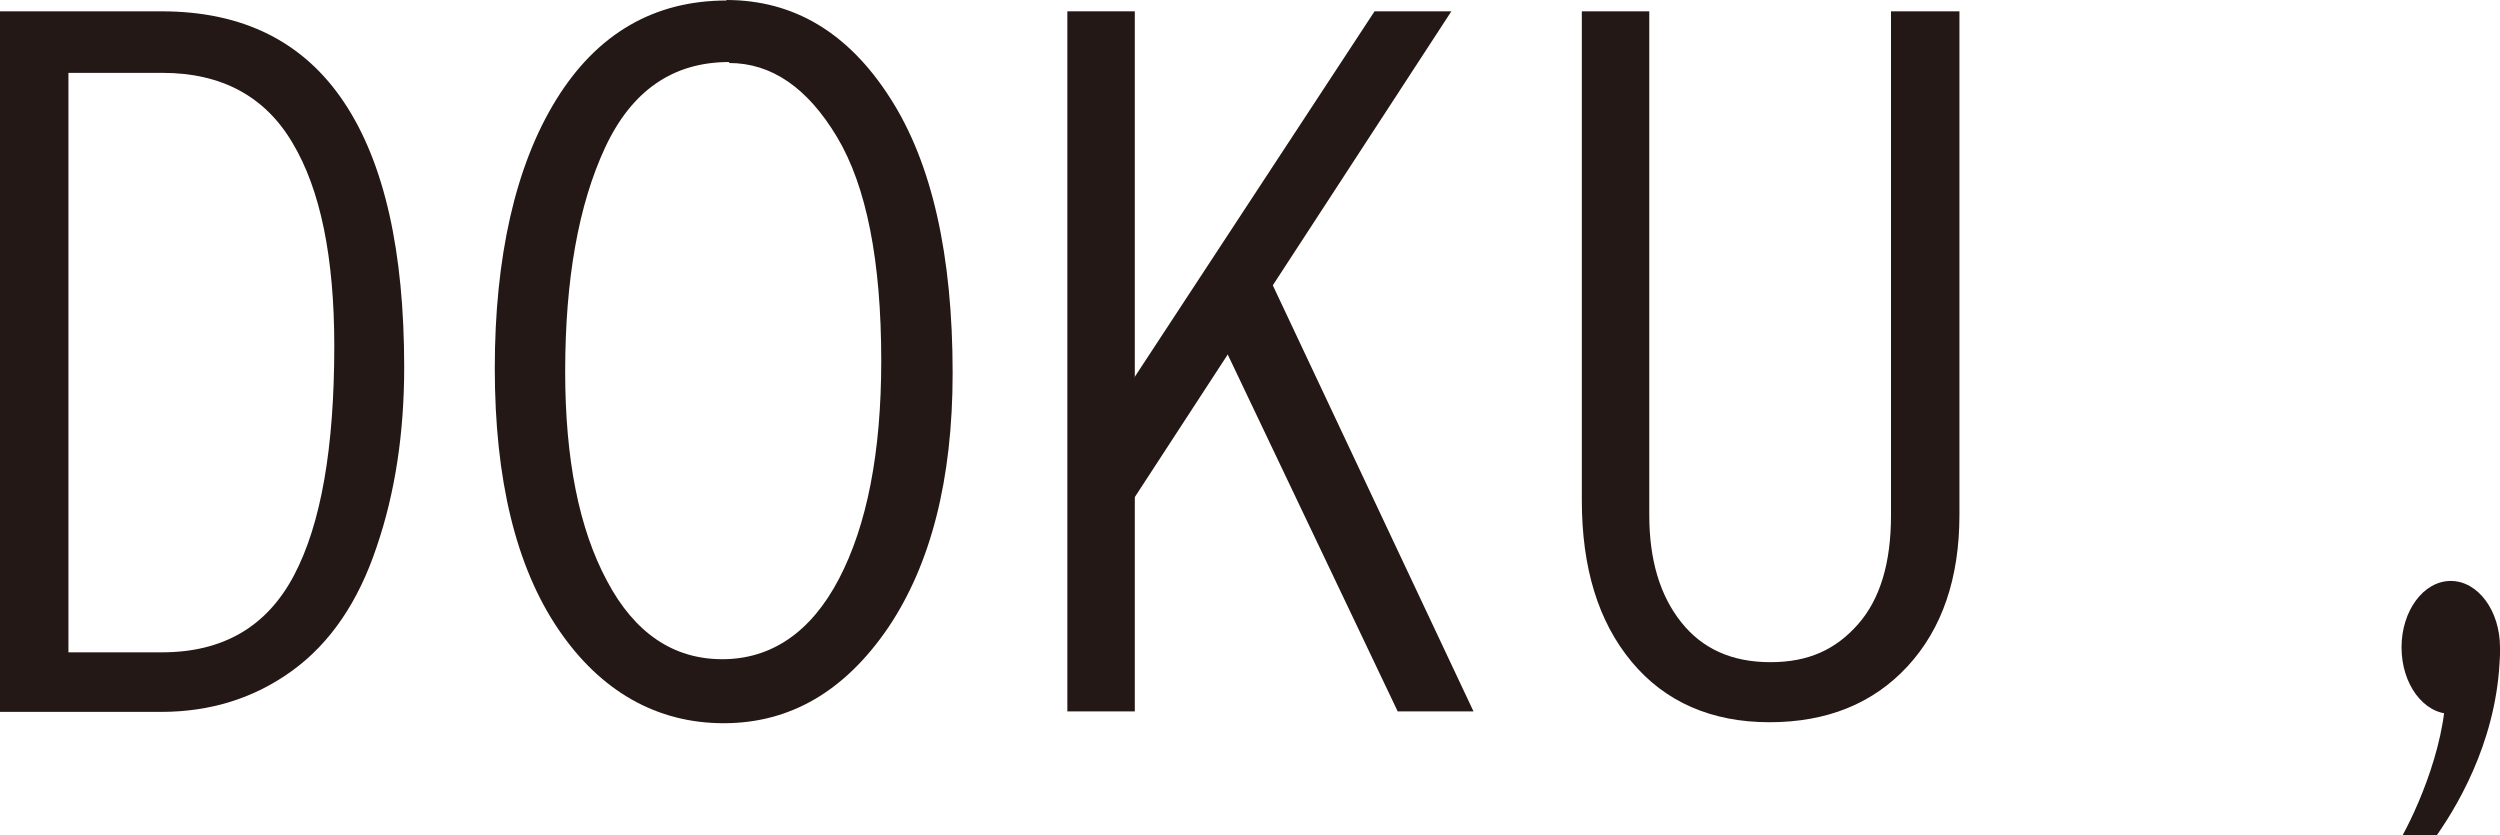
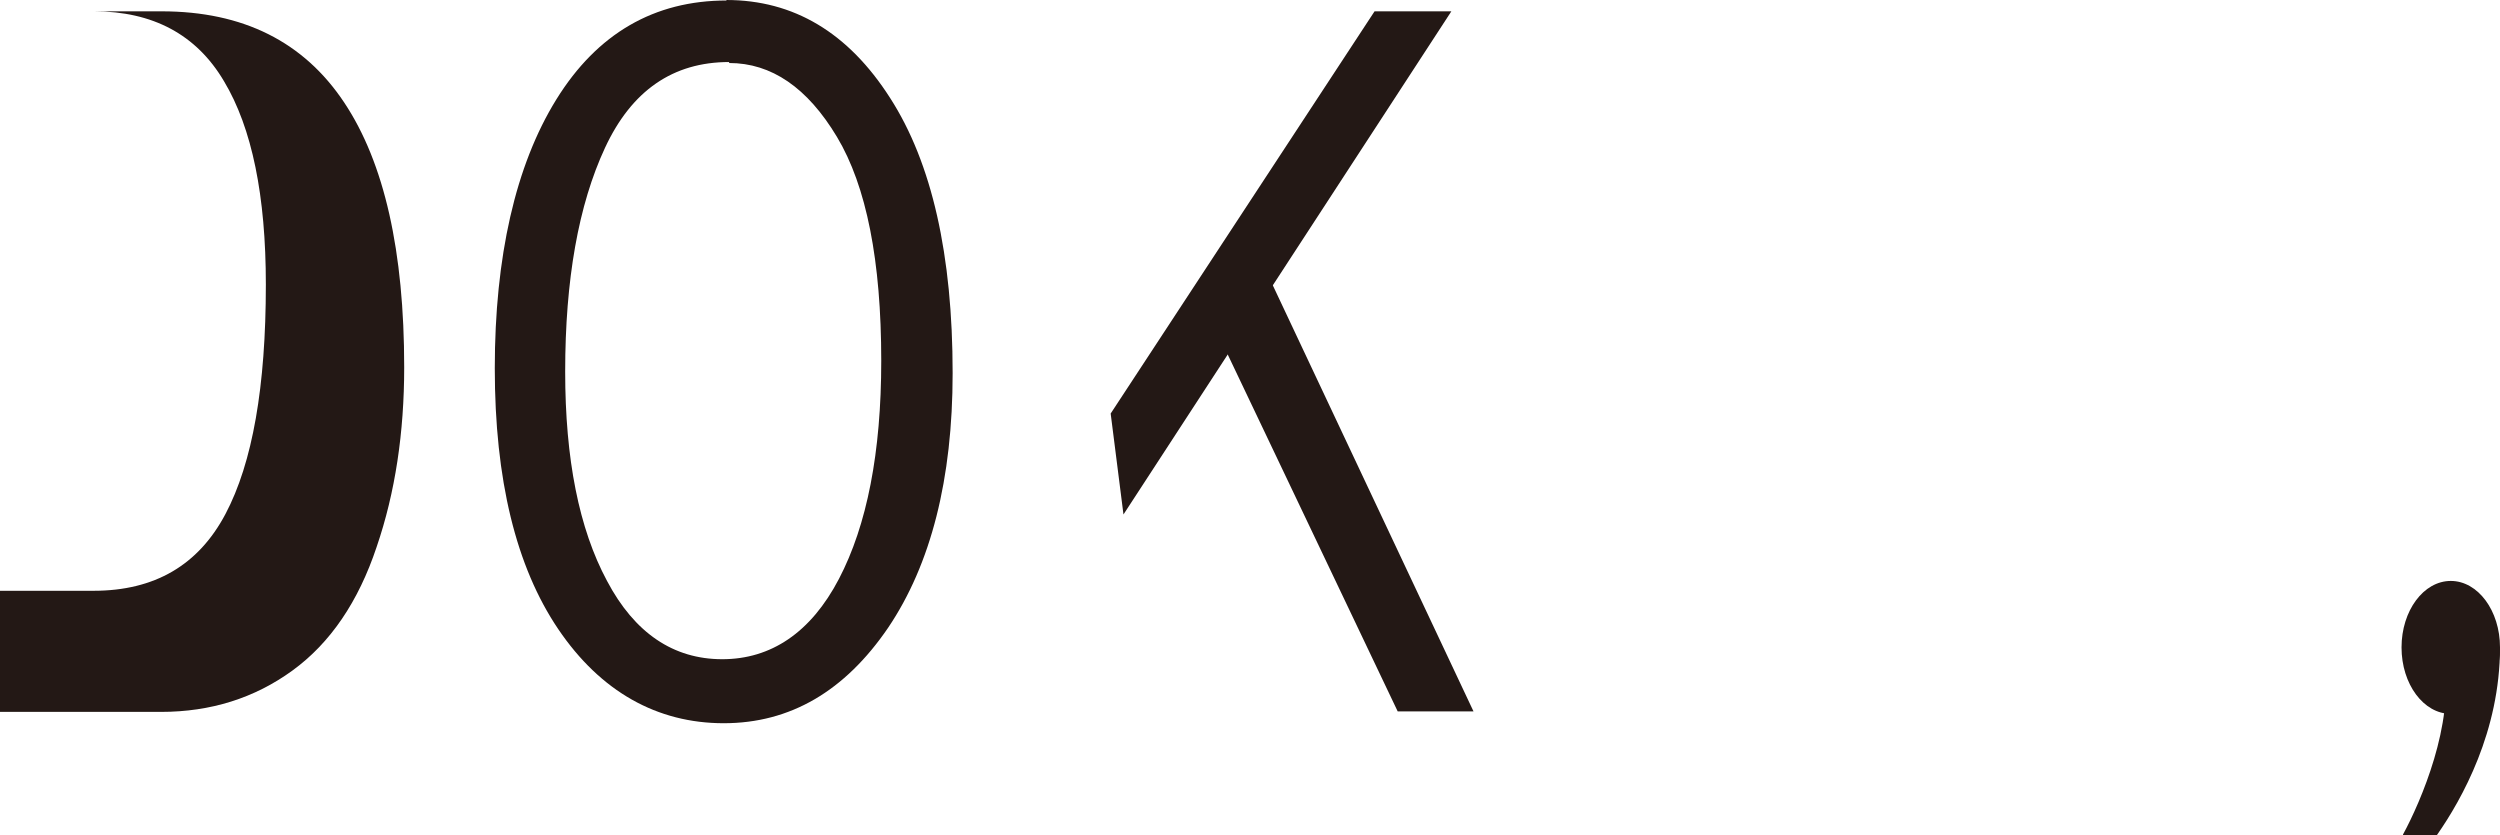
<svg xmlns="http://www.w3.org/2000/svg" id="uuid-0f97c7ec-7df0-4ded-88dc-6acbf440c5b5" data-name="Layer 1" viewBox="0 0 50.78 16.96">
  <defs>
    <style>
      .uuid-d10a94dc-be50-4fbf-868b-6b6ce709d72a {
        fill: #231815;
      }
    </style>
  </defs>
  <g>
-     <path class="uuid-d10a94dc-be50-4fbf-868b-6b6ce709d72a" d="M0,.23h3.28c1.66,0,2.89.62,3.71,1.85.82,1.23,1.22,3.03,1.22,5.38,0,1.32-.18,2.54-.56,3.65-.37,1.11-.94,1.95-1.71,2.51-.77.56-1.66.84-2.67.84H0V.23ZM1.39,1.48v11.77h1.9c1.24,0,2.13-.52,2.68-1.56.55-1.04.82-2.59.82-4.66,0-1.8-.28-3.18-.85-4.13-.56-.95-1.45-1.42-2.64-1.42h-1.9Z" />
+     <path class="uuid-d10a94dc-be50-4fbf-868b-6b6ce709d72a" d="M0,.23h3.28c1.66,0,2.89.62,3.71,1.85.82,1.23,1.22,3.03,1.22,5.38,0,1.32-.18,2.54-.56,3.65-.37,1.11-.94,1.95-1.71,2.51-.77.56-1.66.84-2.67.84H0V.23Zv11.77h1.9c1.24,0,2.13-.52,2.68-1.56.55-1.04.82-2.59.82-4.66,0-1.8-.28-3.18-.85-4.13-.56-.95-1.45-1.42-2.64-1.42h-1.9Z" />
    <path class="uuid-d10a94dc-be50-4fbf-868b-6b6ce709d72a" d="M14.75,0c1.37,0,2.48.66,3.33,1.99.85,1.32,1.27,3.19,1.27,5.59,0,2.15-.44,3.88-1.31,5.17-.88,1.29-1.99,1.94-3.34,1.94s-2.5-.64-3.36-1.91c-.86-1.27-1.29-3.04-1.29-5.3s.42-4.12,1.25-5.46,1.99-2.01,3.46-2.01ZM14.81,1.26c-1.14,0-1.98.58-2.52,1.74-.54,1.16-.81,2.68-.81,4.55,0,1.77.28,3.19.85,4.25.56,1.06,1.35,1.59,2.34,1.59s1.8-.54,2.37-1.63c.57-1.09.86-2.57.86-4.43,0-2.03-.3-3.55-.9-4.55-.6-1-1.33-1.5-2.19-1.5Z" />
-     <path class="uuid-d10a94dc-be50-4fbf-868b-6b6ce709d72a" d="M23.05,14.45h-1.37V.23h1.37v14.22Z" />
    <polygon class="uuid-d10a94dc-be50-4fbf-868b-6b6ce709d72a" points="22.56 8.4 27.92 .23 29.48 .23 22.82 10.45 22.56 8.4" />
-     <path class="uuid-d10a94dc-be50-4fbf-868b-6b6ce709d72a" d="M32.11.23h1.39v10.23c0,.92.22,1.64.65,2.18.43.54,1.03.81,1.81.81s1.33-.26,1.78-.77.67-1.25.67-2.21V.23h1.39v10.23c0,1.28-.35,2.31-1.05,3.07-.7.76-1.64,1.14-2.81,1.14s-2.12-.41-2.8-1.23c-.68-.82-1.01-1.91-1.01-3.28V.23Z" />
    <polygon class="uuid-d10a94dc-be50-4fbf-868b-6b6ce709d72a" points="25.7 5.47 29.93 14.45 28.39 14.45 24.78 6.87 25.7 5.47" />
  </g>
  <ellipse class="uuid-d10a94dc-be50-4fbf-868b-6b6ce709d72a" cx="49.78" cy="13.15" rx="1" ry="1.35" />
  <path class="uuid-d10a94dc-be50-4fbf-868b-6b6ce709d72a" d="M48.81,16.96h.69c.51-.73,1.28-2.11,1.28-3.81h-1.23l.09.33c.21,1.21-.46,2.79-.83,3.47Z" />
</svg>